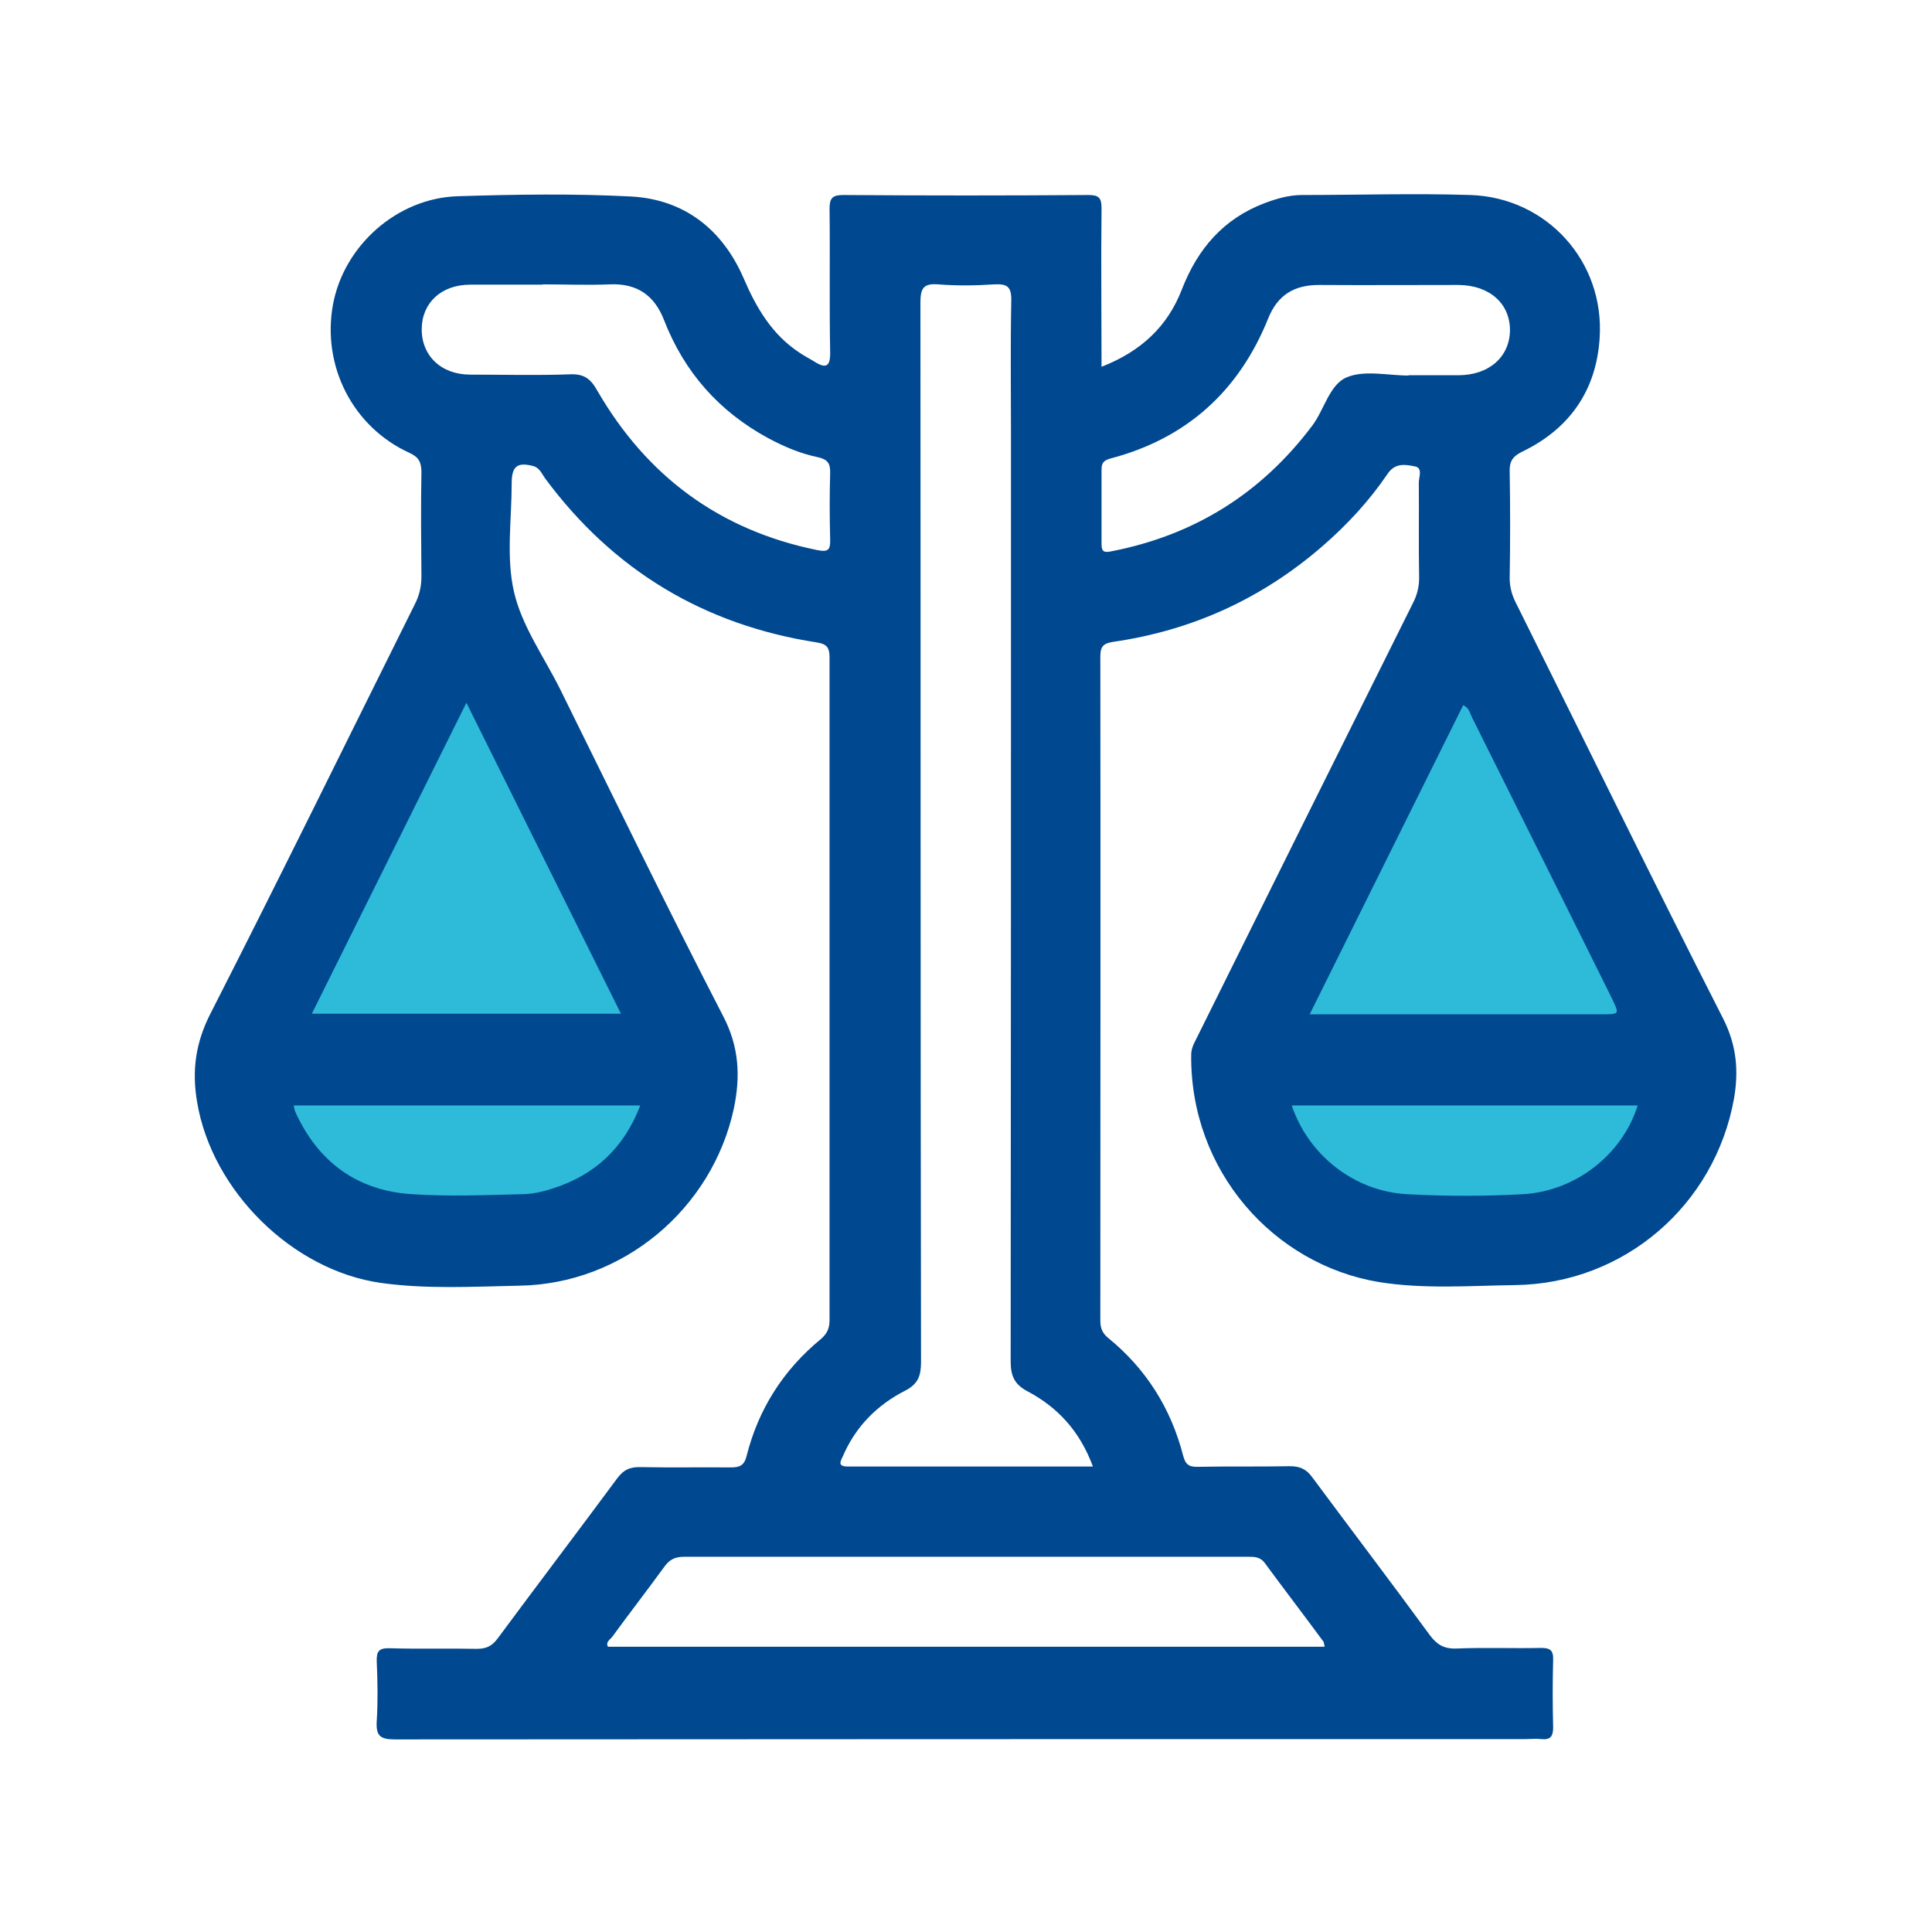
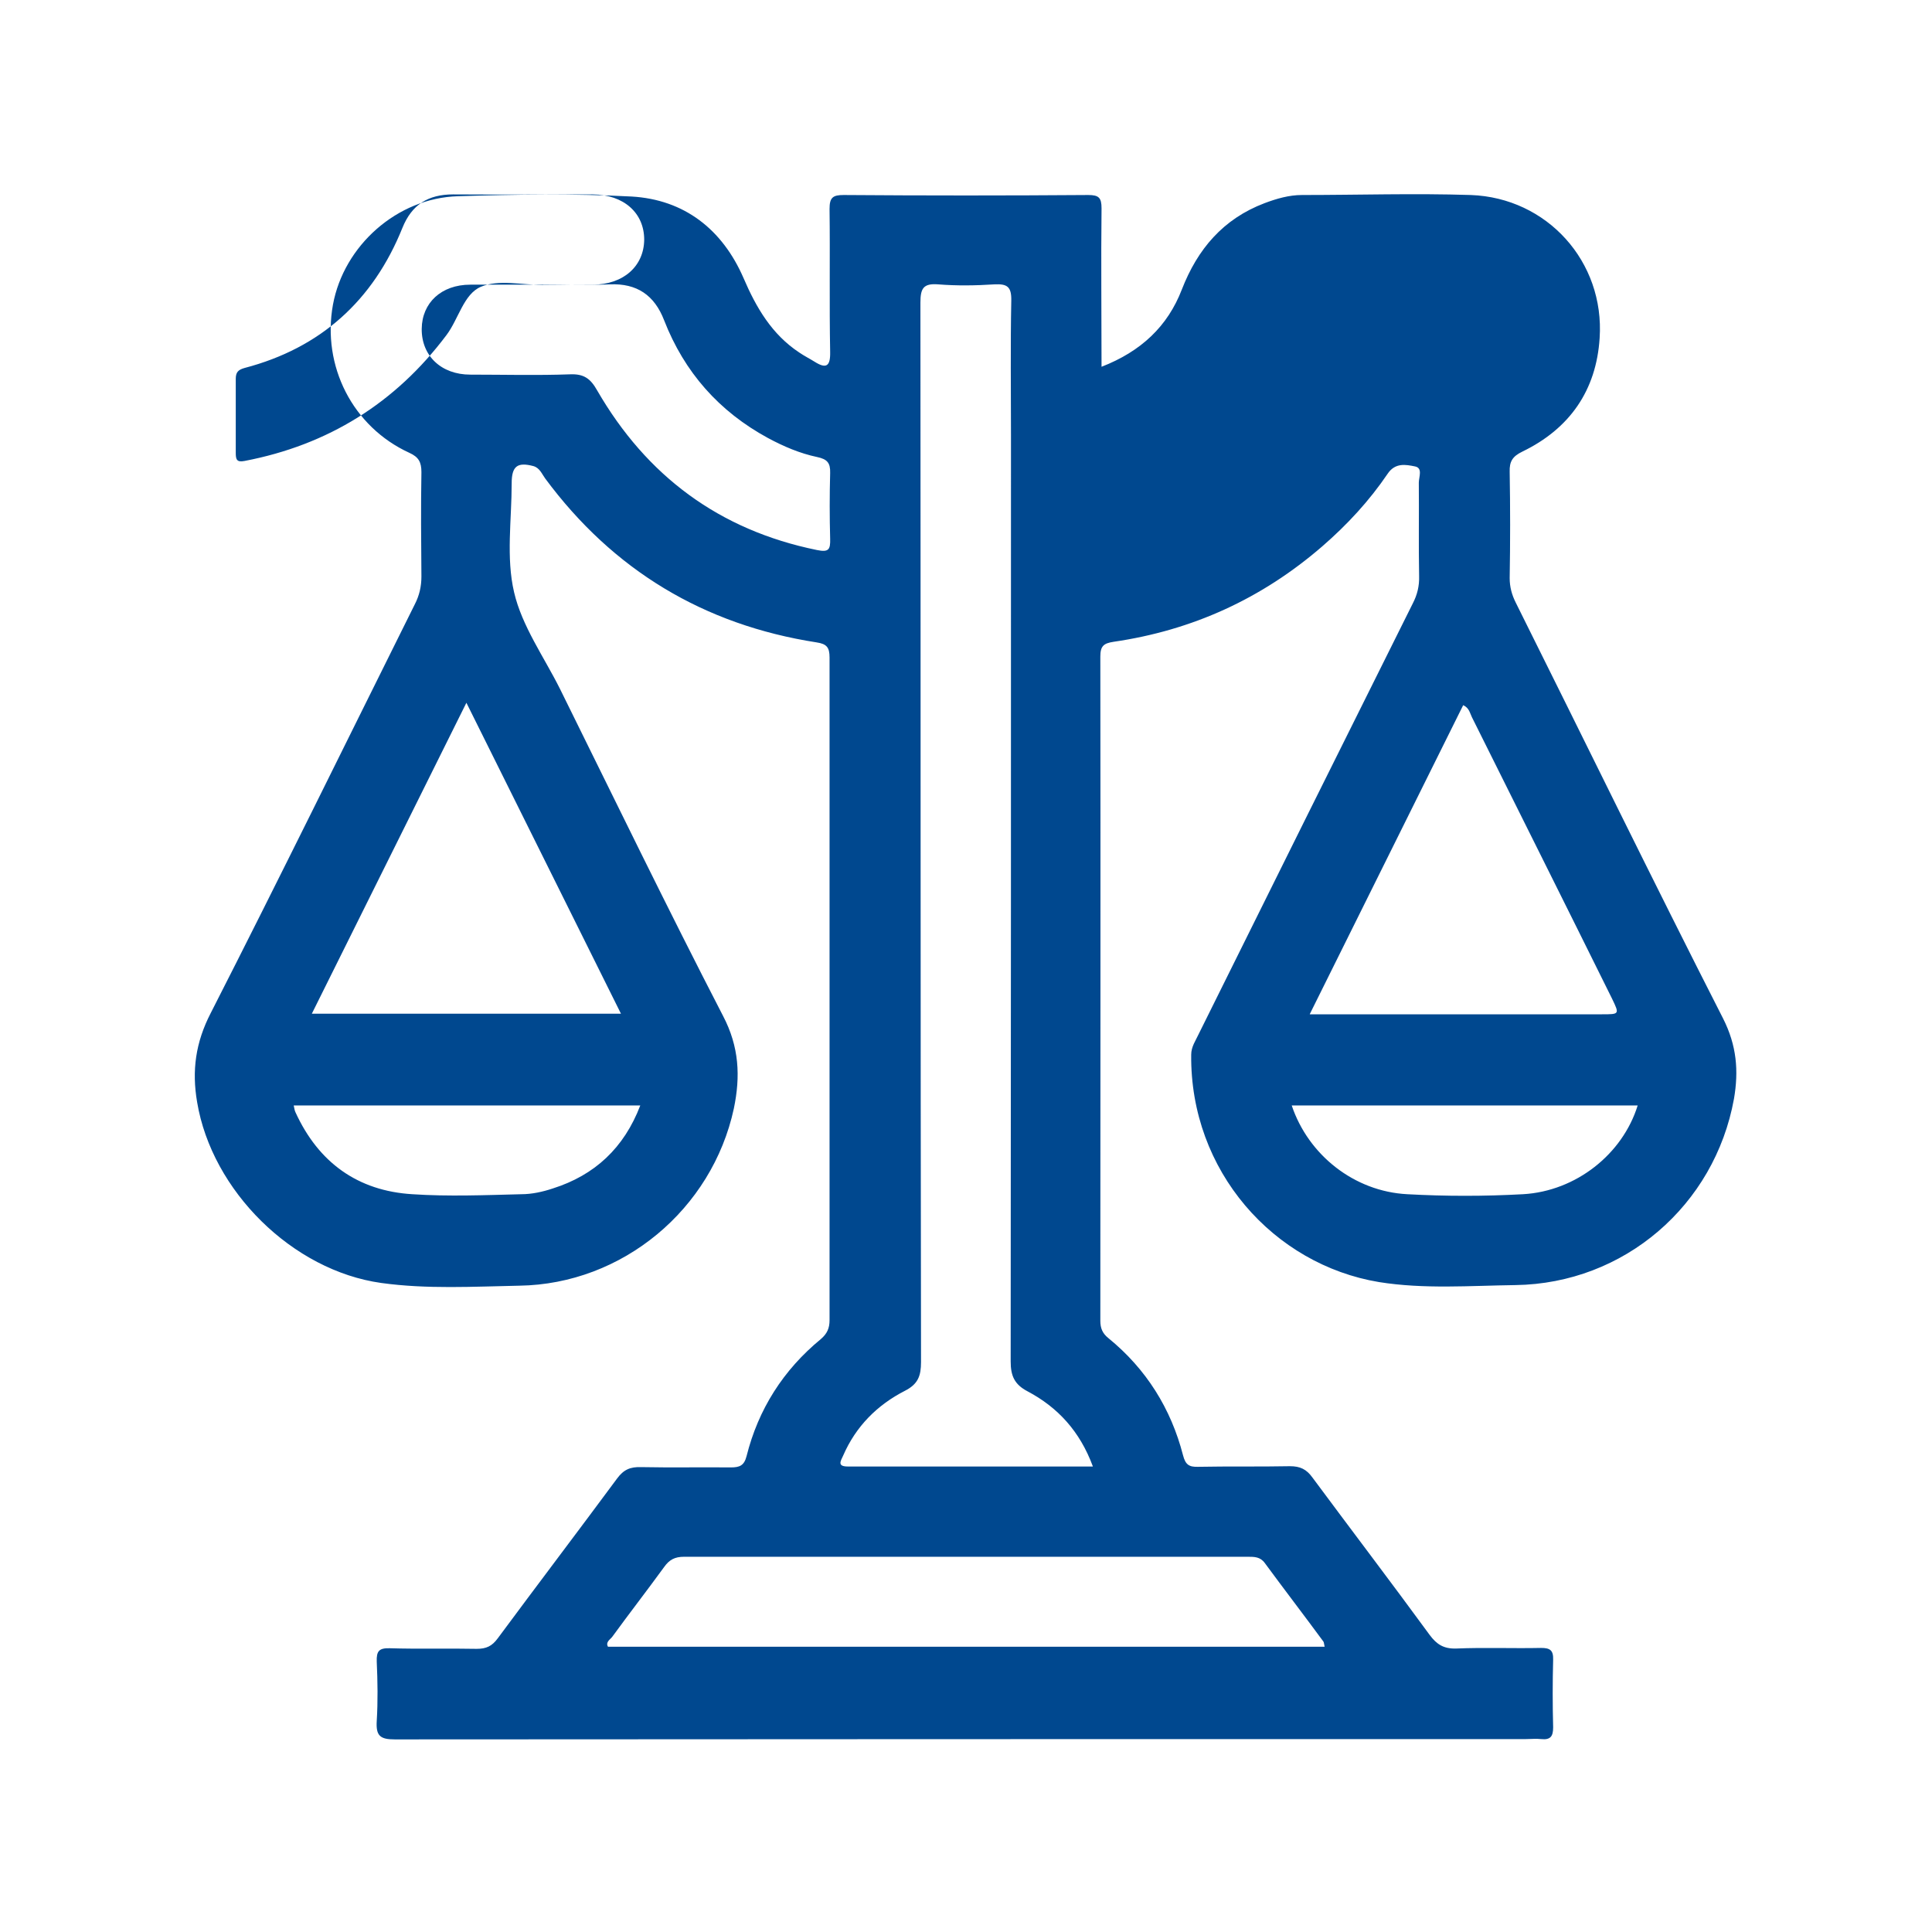
<svg xmlns="http://www.w3.org/2000/svg" id="Capa_1" viewBox="0 0 64 64">
  <defs>
    <style>.cls-1{fill:#2ebad9;}.cls-2{fill:#00488f;}</style>
  </defs>
-   <polygon class="cls-1" points="15.09 20.91 8.38 35.56 9.73 39.97 13.97 41.38 18.71 41.38 22.15 38.11 22.76 33.58 15.09 20.91" />
-   <polygon class="cls-1" points="48.03 20.91 41.33 35.56 42.68 39.97 46.92 41.38 51.65 41.38 55.09 38.11 55.71 33.58 48.03 20.91" />
-   <path class="cls-2" d="M36.49,12.15c1.31-.51,2.19-1.34,2.66-2.56,.52-1.34,1.37-2.34,2.74-2.86,.4-.15,.81-.27,1.24-.27,1.86,0,3.73-.06,5.59,0,2.53,.09,4.44,2.21,4.27,4.74-.11,1.73-.99,3-2.56,3.76-.33,.16-.43,.33-.42,.67,.02,1.17,.02,2.34,0,3.52,0,.29,.07,.55,.2,.81,2.29,4.59,4.54,9.21,6.87,13.78,.45,.89,.52,1.73,.36,2.66-.64,3.53-3.64,6.12-7.24,6.17-1.51,.02-3.02,.14-4.52-.1-3.49-.58-6.26-3.68-6.22-7.53,0-.27,.15-.47,.25-.69,2.36-4.76,4.72-9.51,7.09-14.26,.15-.29,.22-.58,.21-.91-.02-1.03,0-2.06-.01-3.09,0-.19,.14-.49-.13-.54-.3-.06-.65-.13-.9,.24-.61,.9-1.34,1.69-2.17,2.41-2,1.73-4.3,2.78-6.91,3.16-.33,.05-.44,.14-.44,.49,.01,7.33,0,14.67,0,22,0,.25,.07,.42,.27,.58,1.25,1.02,2.07,2.33,2.47,3.88,.08,.31,.2,.39,.5,.38,1.01-.02,2.02,0,3.04-.02,.34,0,.55,.1,.75,.38,1.29,1.74,2.6,3.46,3.88,5.21,.23,.31,.46,.46,.87,.45,.94-.04,1.88,0,2.82-.02,.29,0,.41,.07,.4,.39-.02,.75-.02,1.49,0,2.24,0,.3-.09,.42-.39,.39-.18-.02-.35,0-.53,0-12.48,0-24.96,0-37.45,.01-.49,0-.63-.12-.6-.61,.04-.65,.03-1.31,0-1.97-.01-.34,.07-.45,.43-.44,.96,.03,1.92,0,2.88,.02,.32,0,.51-.09,.7-.35,1.31-1.77,2.64-3.52,3.95-5.29,.22-.3,.44-.39,.79-.38,.99,.02,1.99,0,2.98,.01,.29,0,.44-.06,.52-.37,.39-1.56,1.22-2.86,2.46-3.88,.21-.18,.29-.36,.29-.63,0-7.32,0-14.63,0-21.95,0-.33-.09-.45-.43-.5-3.73-.58-6.74-2.39-8.99-5.43-.11-.15-.18-.35-.39-.41-.53-.14-.72,0-.72,.57,0,1.21-.19,2.46,.08,3.61,.26,1.12,.99,2.14,1.52,3.2,1.79,3.62,3.55,7.25,5.4,10.83,.54,1.03,.58,2.01,.36,3.07-.72,3.34-3.69,5.82-7.11,5.87-1.52,.03-3.05,.12-4.57-.09-2.94-.41-5.61-3.05-6.1-5.99-.18-1.05-.05-1.98,.45-2.95,2.29-4.49,4.51-9.02,6.76-13.54,.15-.29,.22-.59,.22-.92-.01-1.15-.02-2.31,0-3.46,0-.33-.09-.5-.4-.64-1.88-.86-2.9-2.88-2.53-4.91,.36-1.95,2.12-3.53,4.14-3.59,1.92-.06,3.84-.09,5.75,.01,1.75,.1,3.01,1.09,3.71,2.7,.42,.98,.94,1.87,1.85,2.47,.16,.11,.34,.2,.5,.3,.38,.24,.53,.17,.52-.32-.03-1.58,0-3.16-.02-4.74,0-.38,.11-.46,.47-.46,2.7,.02,5.4,.02,8.1,0,.35,0,.44,.09,.44,.44-.02,1.74,0,3.48,0,5.29Zm-.29,36.42c-.43-1.16-1.16-1.95-2.16-2.48-.44-.23-.56-.52-.56-.99,.01-10.22,.01-20.45,.01-30.67,0-1.49-.02-2.98,.01-4.47,.01-.47-.14-.56-.56-.54-.62,.04-1.24,.05-1.86,0-.5-.04-.59,.14-.59,.61,.01,11.7,0,23.39,.02,35.09,0,.46-.1,.73-.53,.95-.92,.47-1.63,1.18-2.05,2.15-.09,.19-.2,.36,.16,.36,2.68,0,5.36,0,8.11,0Zm7.68,5.98c-.02-.08-.02-.14-.04-.17-.64-.87-1.3-1.73-1.94-2.6-.15-.21-.35-.21-.56-.21-6.23,0-12.45,0-18.68,0-.31,0-.49,.1-.66,.34-.56,.77-1.15,1.53-1.71,2.3-.07,.1-.24,.18-.15,.34h23.74ZM10.34,33.58h10.23l-5.12-10.3-5.12,10.3Zm33.05,.02c3.28,0,6.48,0,9.68,0,.58,0,.58,0,.33-.52-1.54-3.11-3.09-6.21-4.64-9.32-.07-.14-.09-.31-.29-.4l-5.08,10.23ZM17.98,9.43c-.8,0-1.6,0-2.4,0-.96,0-1.6,.6-1.61,1.46-.01,.89,.64,1.52,1.61,1.52,1.1,0,2.2,.03,3.3-.01,.46-.02,.68,.14,.9,.53,1.64,2.84,4.05,4.63,7.28,5.29,.39,.08,.45-.01,.44-.37-.02-.73-.02-1.46,0-2.18,.01-.34-.1-.46-.43-.53-.57-.12-1.11-.35-1.63-.63-1.62-.88-2.77-2.18-3.44-3.9-.32-.83-.9-1.23-1.8-1.19-.74,.03-1.49,0-2.24,0Zm28.68,3h0c.55,0,1.1,0,1.65,0,1.02,0,1.7-.61,1.71-1.49,0-.89-.68-1.49-1.7-1.5-1.54,0-3.09,.01-4.63,0-.83,0-1.37,.34-1.68,1.11-.97,2.41-2.71,3.98-5.23,4.64-.21,.06-.29,.14-.29,.36,0,.82,0,1.63,0,2.45,0,.22,.03,.32,.29,.27,2.77-.53,5-1.92,6.69-4.17,.4-.53,.57-1.36,1.14-1.6,.59-.25,1.36-.06,2.05-.06ZM9.73,36.62c.02,.1,.03,.17,.06,.23,.76,1.66,2.06,2.6,3.87,2.71,1.2,.08,2.41,.03,3.61,0,.35,0,.71-.08,1.04-.19,1.39-.44,2.36-1.34,2.9-2.75H9.73Zm33.06,0c.55,1.64,2.07,2.85,3.83,2.94,1.27,.07,2.55,.07,3.83,0,1.76-.1,3.3-1.33,3.8-2.94h-11.46Z" />
+   <path class="cls-2" d="M36.49,12.15c1.31-.51,2.19-1.34,2.66-2.56,.52-1.34,1.37-2.34,2.74-2.86,.4-.15,.81-.27,1.24-.27,1.86,0,3.73-.06,5.59,0,2.53,.09,4.44,2.21,4.27,4.74-.11,1.73-.99,3-2.56,3.76-.33,.16-.43,.33-.42,.67,.02,1.17,.02,2.34,0,3.52,0,.29,.07,.55,.2,.81,2.29,4.59,4.54,9.21,6.87,13.78,.45,.89,.52,1.73,.36,2.66-.64,3.53-3.64,6.12-7.24,6.17-1.51,.02-3.02,.14-4.52-.1-3.49-.58-6.26-3.68-6.22-7.53,0-.27,.15-.47,.25-.69,2.36-4.76,4.72-9.51,7.09-14.26,.15-.29,.22-.58,.21-.91-.02-1.03,0-2.06-.01-3.09,0-.19,.14-.49-.13-.54-.3-.06-.65-.13-.9,.24-.61,.9-1.34,1.69-2.17,2.41-2,1.73-4.3,2.78-6.91,3.16-.33,.05-.44,.14-.44,.49,.01,7.33,0,14.67,0,22,0,.25,.07,.42,.27,.58,1.25,1.02,2.07,2.33,2.47,3.88,.08,.31,.2,.39,.5,.38,1.01-.02,2.02,0,3.04-.02,.34,0,.55,.1,.75,.38,1.29,1.74,2.6,3.46,3.88,5.21,.23,.31,.46,.46,.87,.45,.94-.04,1.88,0,2.82-.02,.29,0,.41,.07,.4,.39-.02,.75-.02,1.49,0,2.24,0,.3-.09,.42-.39,.39-.18-.02-.35,0-.53,0-12.48,0-24.96,0-37.45,.01-.49,0-.63-.12-.6-.61,.04-.65,.03-1.31,0-1.97-.01-.34,.07-.45,.43-.44,.96,.03,1.92,0,2.88,.02,.32,0,.51-.09,.7-.35,1.31-1.77,2.64-3.52,3.95-5.29,.22-.3,.44-.39,.79-.38,.99,.02,1.99,0,2.98,.01,.29,0,.44-.06,.52-.37,.39-1.56,1.22-2.86,2.46-3.88,.21-.18,.29-.36,.29-.63,0-7.32,0-14.63,0-21.95,0-.33-.09-.45-.43-.5-3.73-.58-6.74-2.39-8.99-5.43-.11-.15-.18-.35-.39-.41-.53-.14-.72,0-.72,.57,0,1.21-.19,2.46,.08,3.61,.26,1.12,.99,2.14,1.52,3.2,1.79,3.62,3.55,7.25,5.4,10.83,.54,1.03,.58,2.01,.36,3.07-.72,3.34-3.69,5.82-7.11,5.87-1.52,.03-3.05,.12-4.57-.09-2.94-.41-5.61-3.05-6.1-5.99-.18-1.05-.05-1.98,.45-2.95,2.29-4.49,4.51-9.02,6.76-13.54,.15-.29,.22-.59,.22-.92-.01-1.15-.02-2.31,0-3.46,0-.33-.09-.5-.4-.64-1.88-.86-2.9-2.88-2.53-4.91,.36-1.95,2.12-3.53,4.14-3.59,1.92-.06,3.84-.09,5.75,.01,1.75,.1,3.01,1.09,3.71,2.7,.42,.98,.94,1.87,1.85,2.47,.16,.11,.34,.2,.5,.3,.38,.24,.53,.17,.52-.32-.03-1.58,0-3.16-.02-4.74,0-.38,.11-.46,.47-.46,2.7,.02,5.4,.02,8.1,0,.35,0,.44,.09,.44,.44-.02,1.74,0,3.48,0,5.29Zm-.29,36.42c-.43-1.16-1.16-1.95-2.16-2.48-.44-.23-.56-.52-.56-.99,.01-10.22,.01-20.45,.01-30.67,0-1.49-.02-2.98,.01-4.47,.01-.47-.14-.56-.56-.54-.62,.04-1.24,.05-1.86,0-.5-.04-.59,.14-.59,.61,.01,11.7,0,23.39,.02,35.09,0,.46-.1,.73-.53,.95-.92,.47-1.63,1.18-2.05,2.15-.09,.19-.2,.36,.16,.36,2.68,0,5.36,0,8.11,0Zm7.68,5.98c-.02-.08-.02-.14-.04-.17-.64-.87-1.3-1.73-1.94-2.6-.15-.21-.35-.21-.56-.21-6.23,0-12.45,0-18.68,0-.31,0-.49,.1-.66,.34-.56,.77-1.15,1.53-1.71,2.3-.07,.1-.24,.18-.15,.34h23.74ZM10.34,33.58h10.23l-5.12-10.3-5.12,10.3Zm33.05,.02c3.28,0,6.48,0,9.68,0,.58,0,.58,0,.33-.52-1.54-3.11-3.09-6.21-4.64-9.32-.07-.14-.09-.31-.29-.4l-5.08,10.23ZM17.98,9.43c-.8,0-1.6,0-2.4,0-.96,0-1.6,.6-1.61,1.46-.01,.89,.64,1.52,1.61,1.52,1.1,0,2.2,.03,3.3-.01,.46-.02,.68,.14,.9,.53,1.64,2.84,4.05,4.63,7.28,5.29,.39,.08,.45-.01,.44-.37-.02-.73-.02-1.46,0-2.18,.01-.34-.1-.46-.43-.53-.57-.12-1.11-.35-1.63-.63-1.62-.88-2.77-2.18-3.44-3.9-.32-.83-.9-1.23-1.8-1.19-.74,.03-1.49,0-2.24,0Zh0c.55,0,1.1,0,1.65,0,1.02,0,1.7-.61,1.71-1.49,0-.89-.68-1.49-1.7-1.5-1.54,0-3.09,.01-4.63,0-.83,0-1.37,.34-1.68,1.11-.97,2.41-2.71,3.98-5.23,4.64-.21,.06-.29,.14-.29,.36,0,.82,0,1.63,0,2.45,0,.22,.03,.32,.29,.27,2.77-.53,5-1.92,6.69-4.17,.4-.53,.57-1.36,1.14-1.6,.59-.25,1.36-.06,2.05-.06ZM9.73,36.62c.02,.1,.03,.17,.06,.23,.76,1.66,2.06,2.6,3.87,2.71,1.2,.08,2.41,.03,3.61,0,.35,0,.71-.08,1.04-.19,1.39-.44,2.36-1.34,2.9-2.75H9.73Zm33.06,0c.55,1.64,2.07,2.85,3.83,2.94,1.27,.07,2.55,.07,3.83,0,1.76-.1,3.3-1.33,3.8-2.94h-11.46Z" />
</svg>